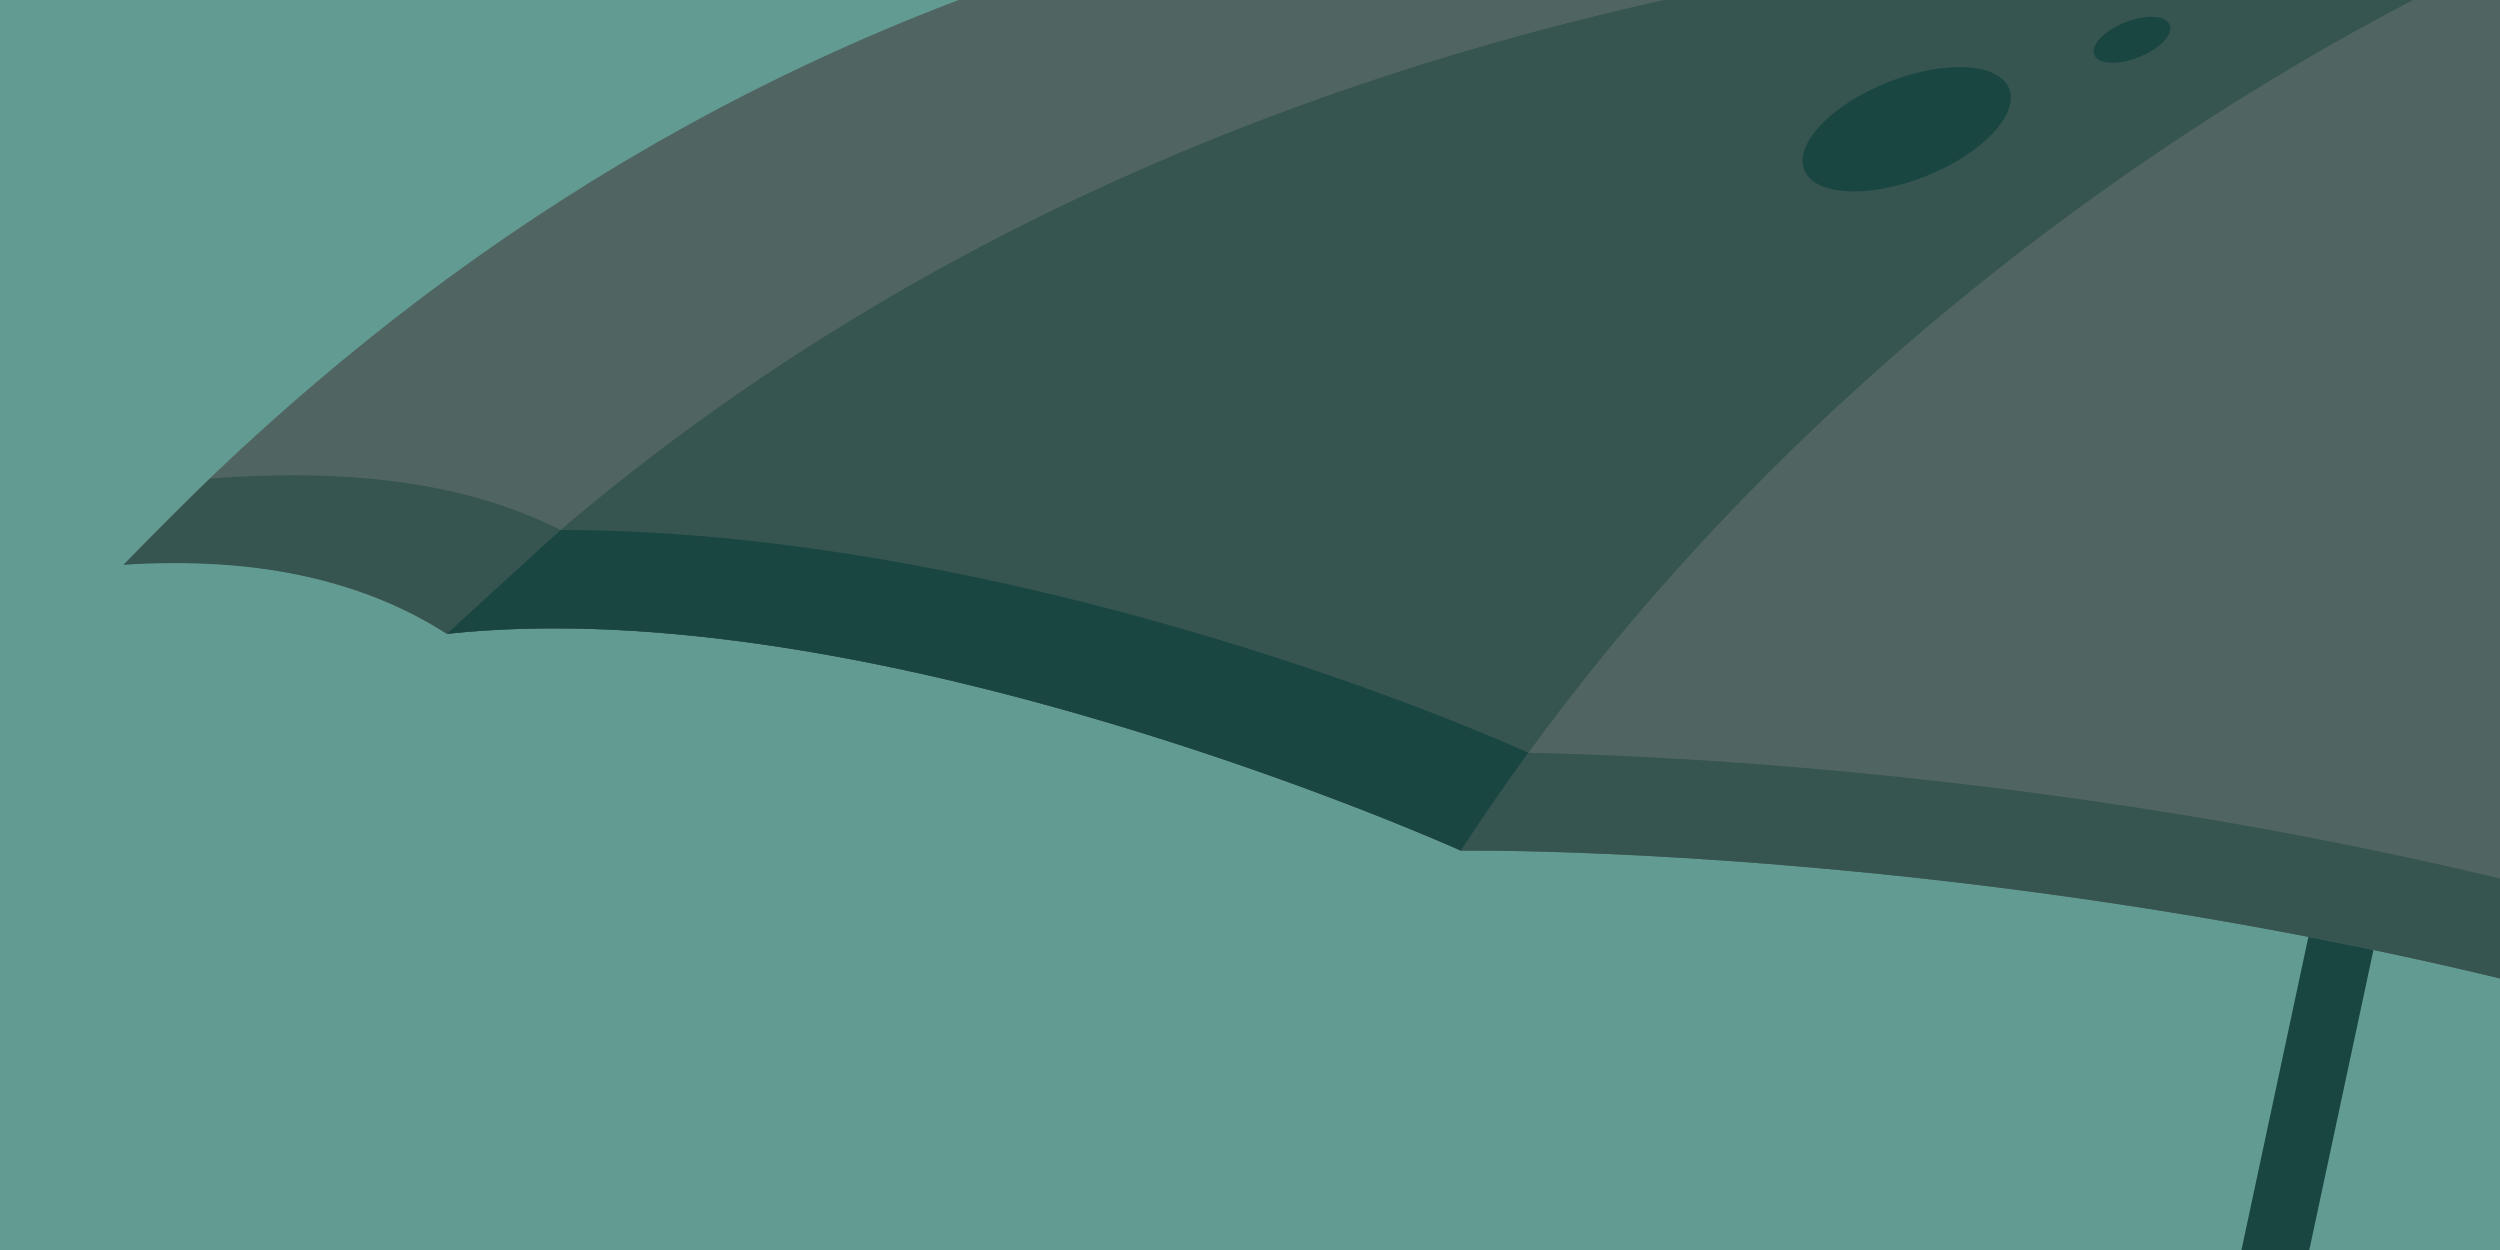
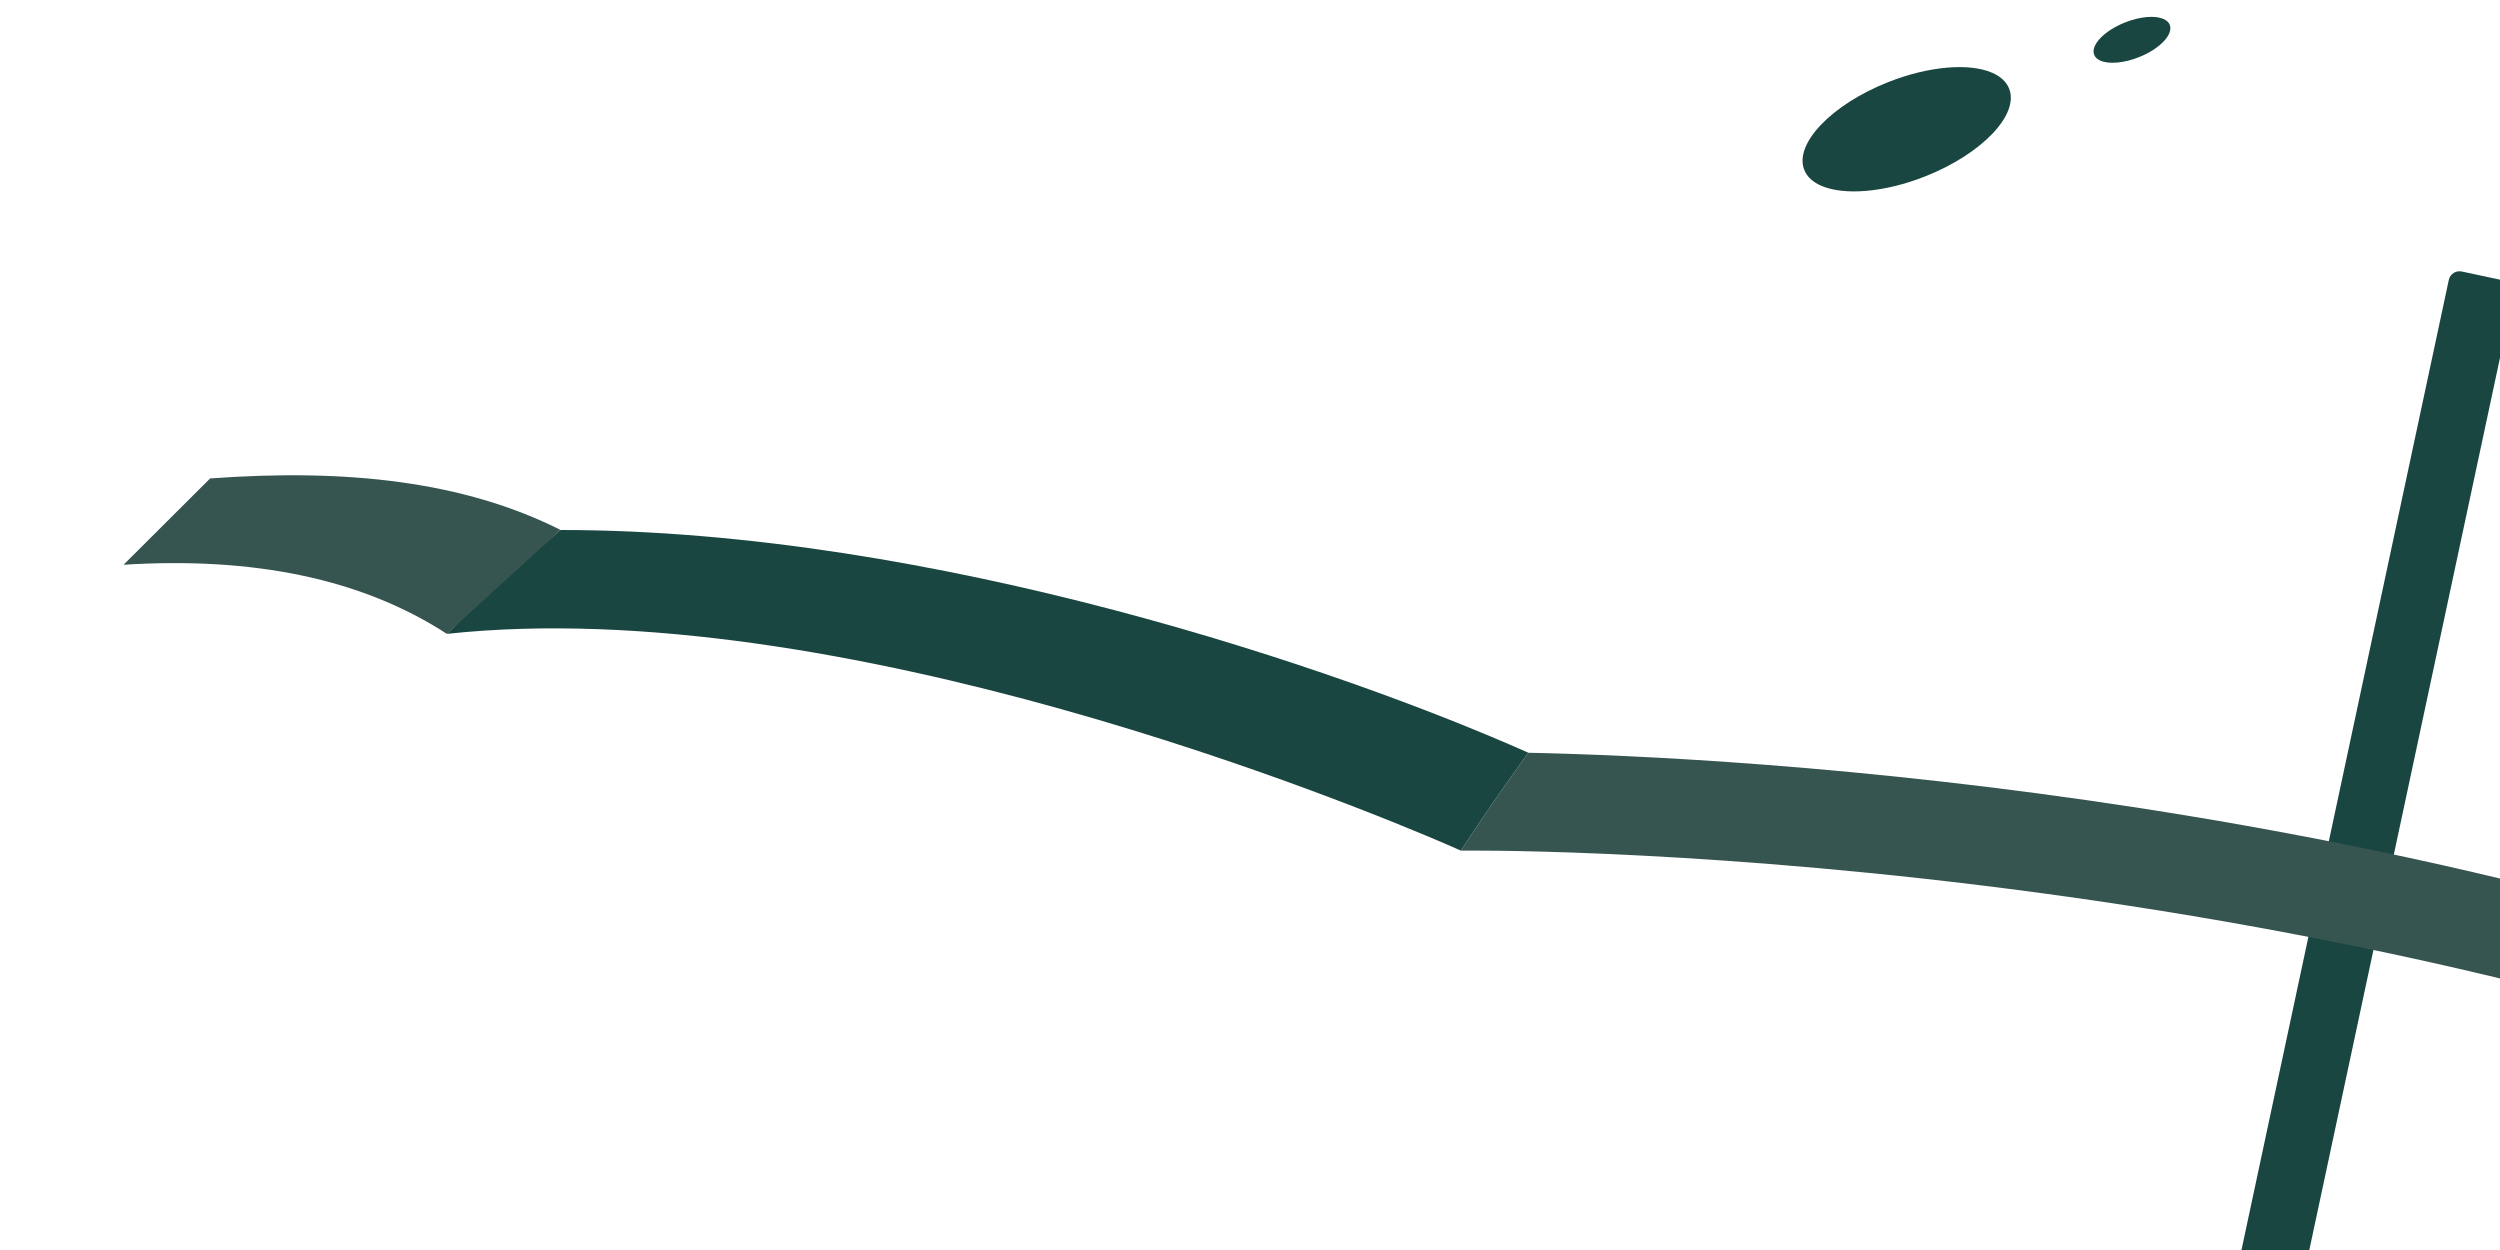
<svg xmlns="http://www.w3.org/2000/svg" version="1.1" viewBox="0 0 4000 2000">
  <defs>
    <style>
      .cls-1 {
        fill: #365450;
      }

      .cls-2 {
        fill: #506562;
      }

      .cls-3 {
        fill: #629b92;
      }

      .cls-4 {
        fill: #1a4642;
      }
    </style>
  </defs>
  <g>
    <g id="Lag_1">
      <g id="Back">
-         <rect class="cls-3" y="0" width="4000" height="2000" />
-       </g>
+         </g>
      <g id="Umbrella">
        <path class="cls-4" d="M3017.4,5086.4l-69.7-14.9c-9.4-2-15.4-11.3-13.4-20.7L3918.1,447.8c2-9.4,11.3-15.4,20.7-13.4l69.7,14.9c9.4,2,15.4,11.3,13.4,20.7l-983.8,4603c-2,9.4-11.3,15.4-20.7,13.4" />
-         <path class="cls-2" d="M4357.8-45.7c-86.5-22.2-175.3-43.2-266.6-62.7C2149-523.5,963.1,100,197.7,903.7c0,0,288.2-37,517.2,110.5,688.7-74.4,1622.5,346.8,1622.5,346.8,0,0,1516.4-20.5,2753.7,588.5,0,0,1024.4-2.7,1622.5,346.8l1.8.4c255.9-38.1,491.9,97,513.5,109.8l1.9.4c-352.6-997.1-1120.7-2001.1-2873-2452.6" />
-         <path class="cls-1" d="M714.9,1014.2c688.7-74.4,1622.5,346.8,1622.5,346.8C3023.1,307.6,4091.2-108.4,4091.2-108.4c0,0-2009.9-216.4-3376.3,1122.6" />
        <path class="cls-1" d="M4904.1,1701.2c-1004.6-433.7-2126.3-489.9-2458.7-496.8-36.9,50.6-72.9,102.7-108,156.6,0,0,1361.3-18.4,2556.5,497.6h0c66.4,28.7,132,58.9,197.1,90.9h0c-9.5-60.4-20.5-119.9-32.7-178.2-51-24.4-102.5-47.8-154.3-70.1" />
        <path class="cls-4" d="M3187.2,116.3c-36.2-15.6-100.3-11-166.4,15.2-90.5,35.9-150.5,98.7-134,140.3,4.4,11.2,14,19.7,27.4,25.5,36.2,15.6,100.3,11,166.4-15.2,90.5-35.9,150.5-98.7,134-140.3-4.4-11.2-14-19.7-27.3-25.5" />
        <path class="cls-4" d="M3461.5,30.3c-13.4-5.8-37-4.1-61.4,5.6-33.4,13.2-55.5,36.4-49.4,51.8,1.6,4.1,5.2,7.3,10.1,9.4,13.4,5.8,37,4.1,61.4-5.6,33.4-13.2,55.5-36.4,49.4-51.8-1.6-4.1-5.2-7.3-10.1-9.4" />
        <path class="cls-4" d="M2445.4,1204.4c-297.6-132.5-950-356.5-1548.5-356.4-61.8,52.6-122.4,107.9-182,166.2,627.7-67.8,1459.1,276.1,1601.4,337.5,13.8,6,21.1,9.3,21.1,9.3h0c35.1-53.9,71.1-106,108-156.6" />
        <path class="cls-1" d="M336.2,765.5l-138.5,138.1c206.7-13,380.5,21.8,517.2,110.5l182-166.2c-155.2-78-342.2-98.4-560.7-82.4Z" />
      </g>
    </g>
  </g>
</svg>